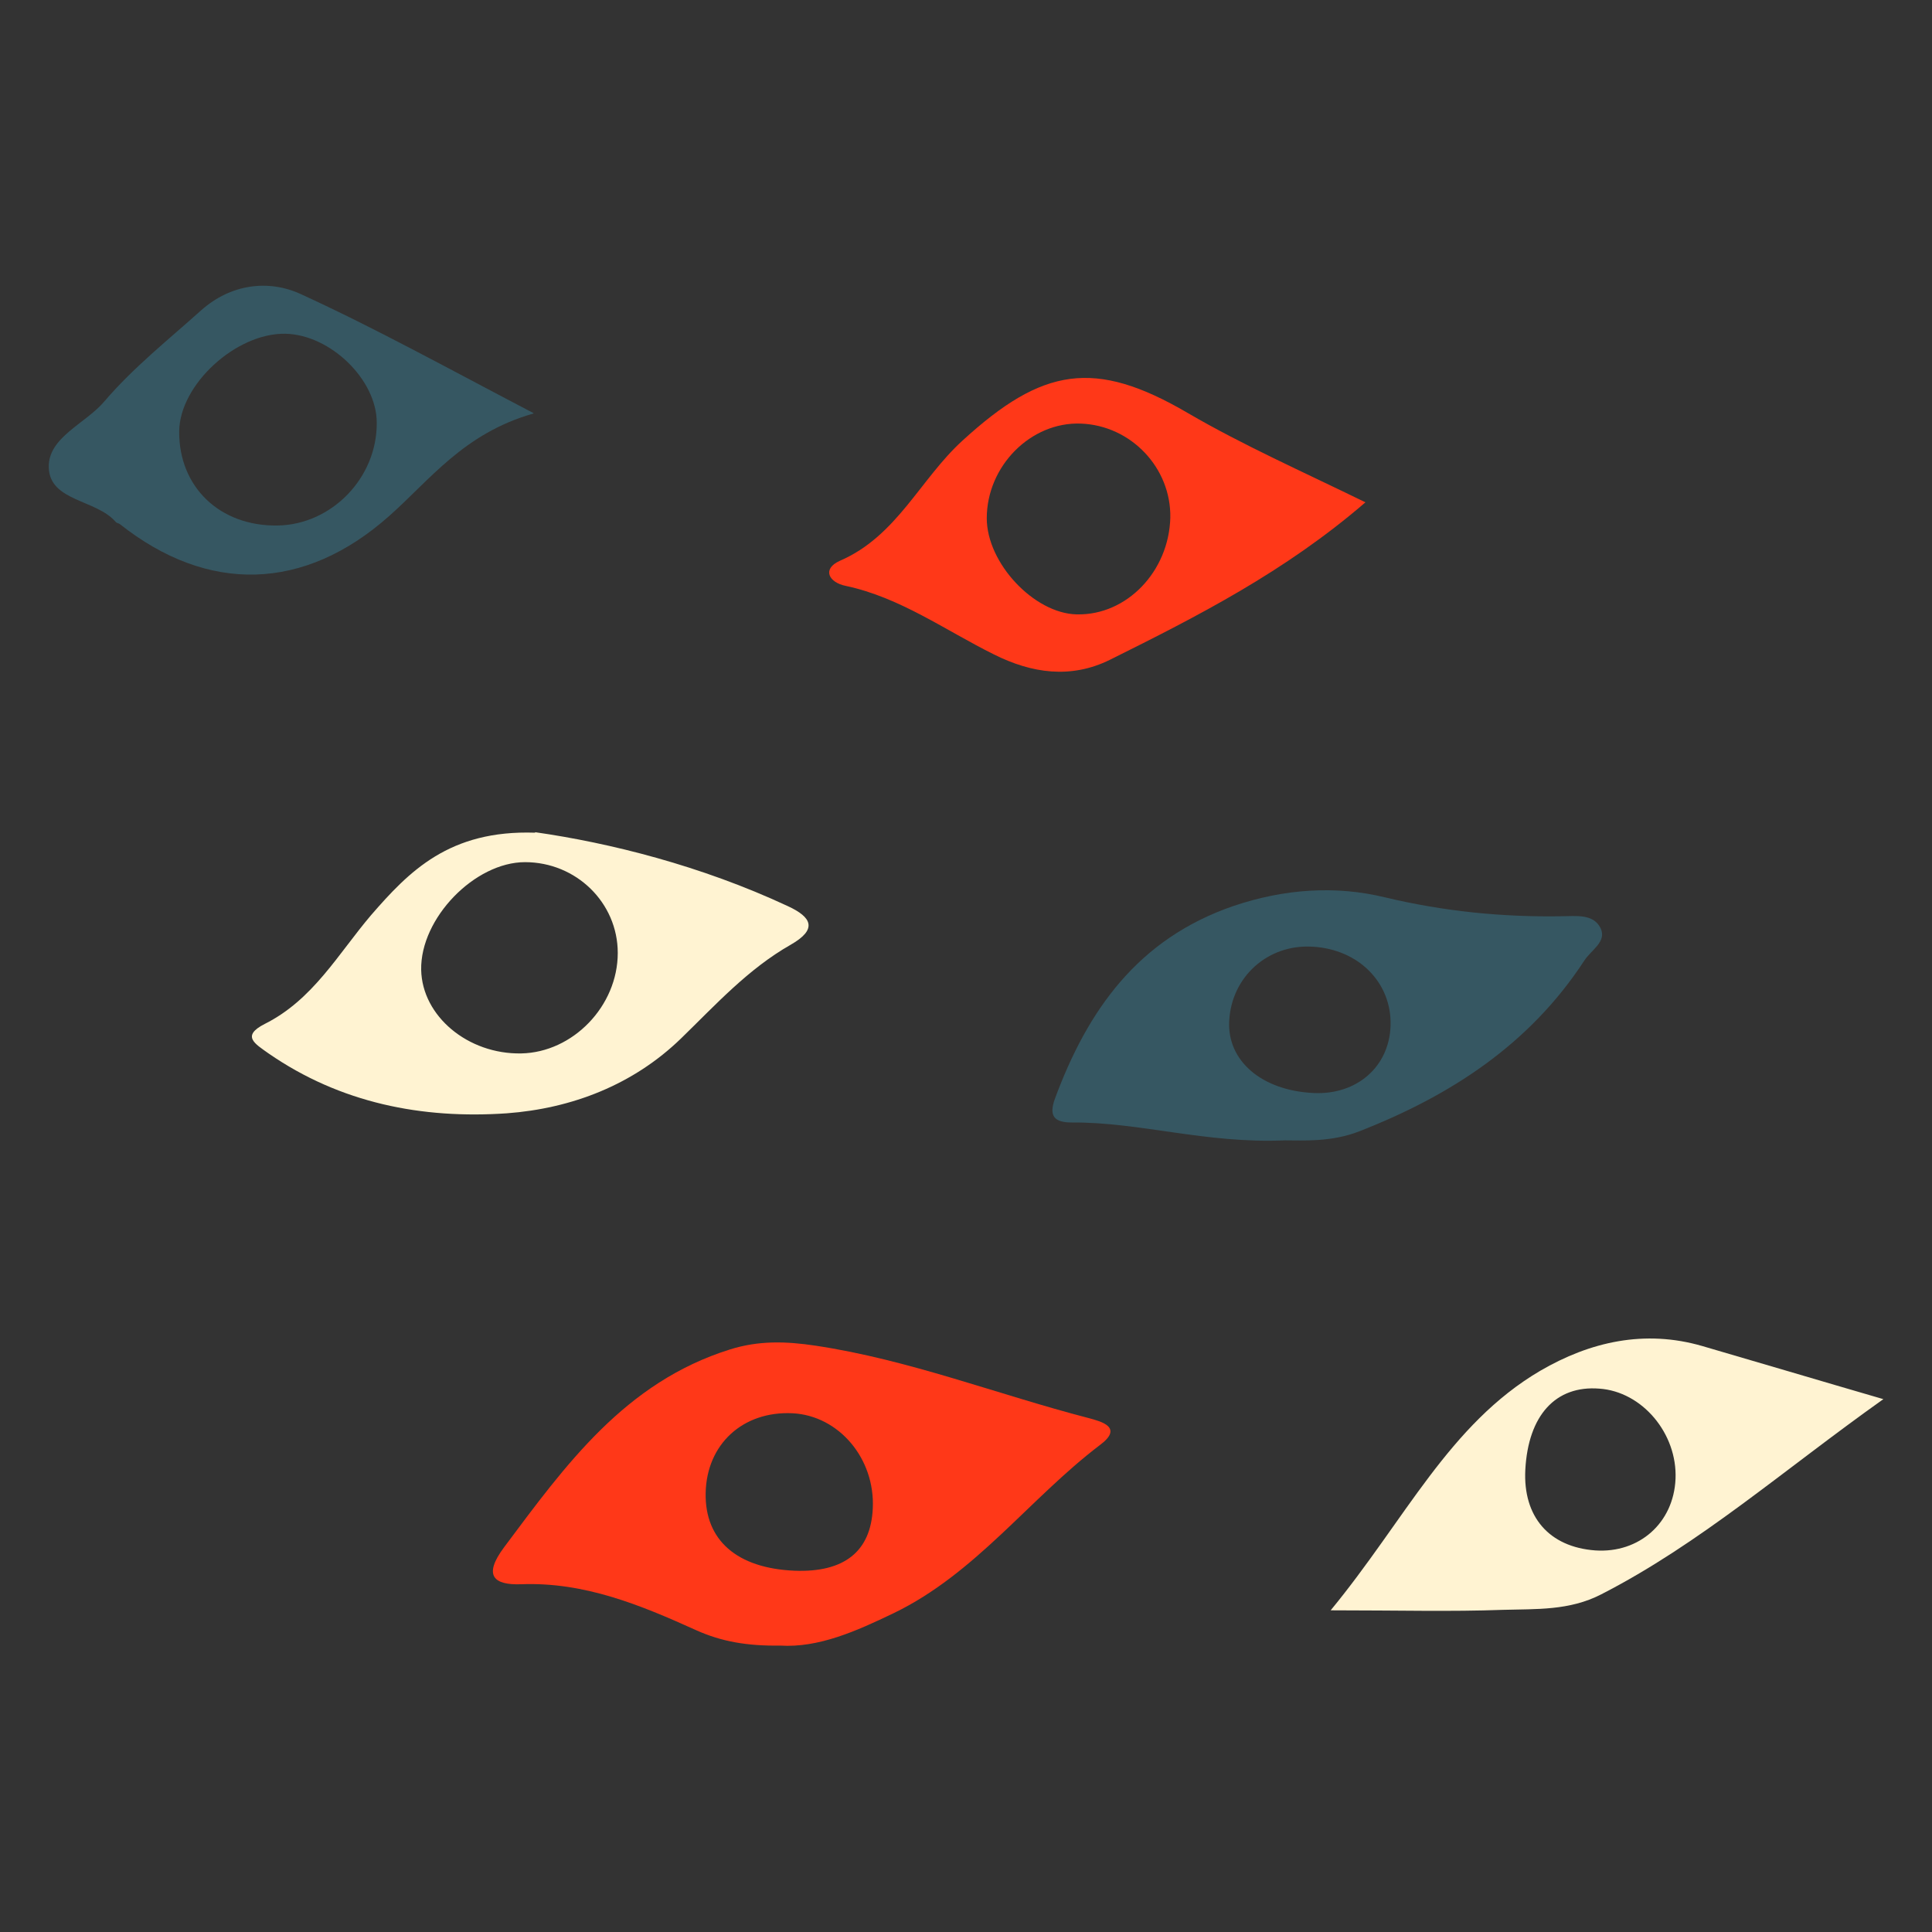
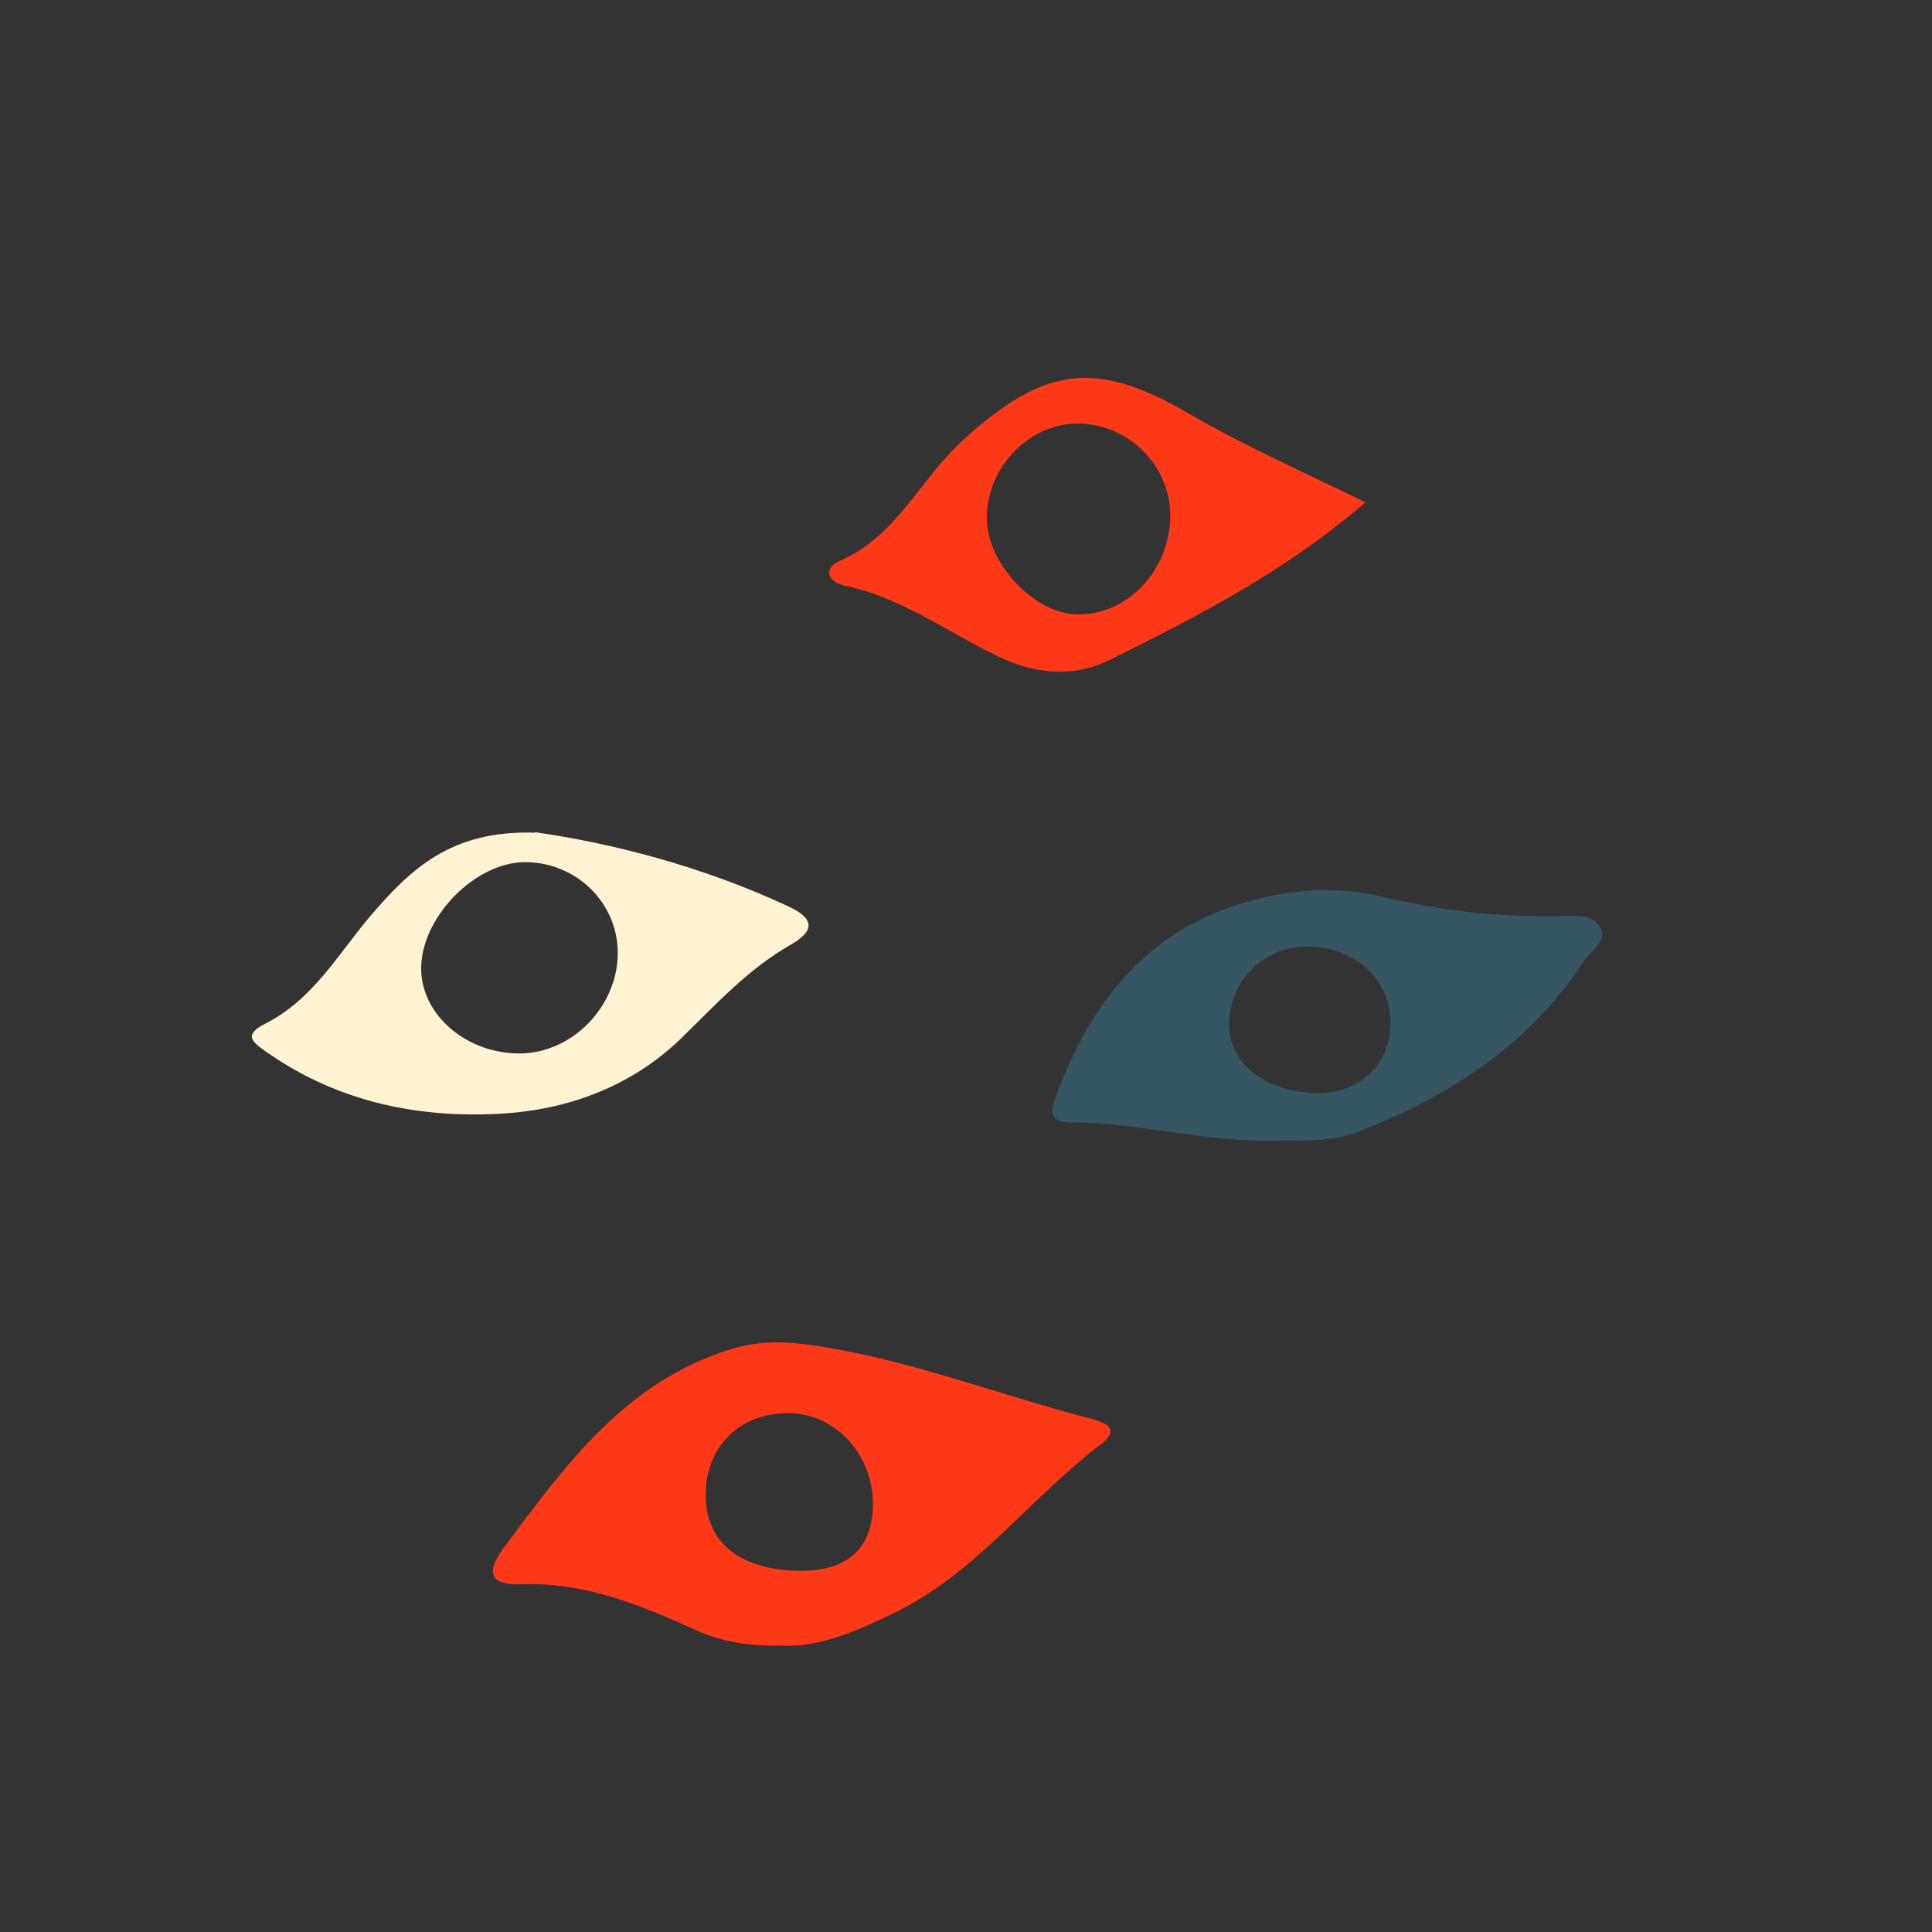
<svg xmlns="http://www.w3.org/2000/svg" id="Layer_1" viewBox="0 0 40 40">
  <rect x="0" y="0" width="40" height="40" fill="#333333" stroke="none" />
  <defs>
    <style>.cls-1{fill:#fff3d2;}.cls-2{fill:#365762;}.cls-3{fill:#ff3818;}</style>
  </defs>
  <path class="cls-3" d="M16.15,34.07c-.67.01-1.21-.08-1.74-.32-1.15-.52-2.31-1-3.62-.95-.56.02-.8-.17-.35-.77,1.27-1.7,2.5-3.41,4.67-4.09.6-.19,1.17-.17,1.77-.08,1.94.29,3.77,1.01,5.66,1.5.26.07.73.19.23.56-1.46,1.11-2.57,2.66-4.27,3.48-.77.37-1.55.72-2.35.67ZM16.45,32.52c1.03.04,1.58-.4,1.62-1.29.05-1.03-.7-1.92-1.66-1.97-1.03-.05-1.78.64-1.8,1.65-.02.98.65,1.56,1.84,1.61Z" />
  <path class="cls-2" d="M26.6,23.61c-1.64.07-3-.38-4.41-.37-.36,0-.48-.13-.35-.49.68-1.84,1.72-3.31,3.69-3.99,1.06-.36,2.13-.43,3.15-.18,1.22.29,2.42.41,3.65.39.29,0,.66-.06.81.25.13.28-.2.45-.34.67-1.13,1.73-2.76,2.79-4.65,3.53-.58.23-1.18.19-1.54.19ZM27.16,19.6c-.91-.05-1.66.62-1.71,1.53-.05.83.67,1.45,1.75,1.5.89.04,1.56-.54,1.59-1.39.03-.89-.66-1.59-1.62-1.64Z" />
  <path class="cls-1" d="M11.08,17.23c1.54.22,3.43.69,5.23,1.53.5.23.62.48.06.8-.88.5-1.55,1.24-2.27,1.94-.99.96-2.26,1.45-3.61,1.55-1.75.12-3.44-.21-4.93-1.24-.28-.2-.57-.36-.08-.61,1-.5,1.52-1.45,2.2-2.25.79-.91,1.62-1.77,3.4-1.71ZM12.79,19.73c0-1.04-.86-1.88-1.92-1.88-1.04,0-2.17,1.16-2.15,2.23.02.96.97,1.75,2.07,1.73,1.07-.02,2-.98,2-2.08Z" />
-   <path class="cls-1" d="M38.99,28.97c-2.07,1.47-3.79,2.99-5.84,4.04-.66.34-1.35.3-2.03.32-1.08.04-2.17.01-3.57.01,1.54-1.87,2.45-3.85,4.34-4.96,1.03-.6,2.16-.86,3.36-.51,1.17.34,2.34.69,3.75,1.1ZM31.58,30.43c-.05.97.49,1.6,1.45,1.67.91.06,1.62-.57,1.66-1.48.04-.94-.69-1.81-1.58-1.87-.9-.07-1.47.55-1.53,1.68Z" />
  <path class="cls-3" d="M28.27,10.4c-1.67,1.44-3.48,2.36-5.29,3.26-.81.4-1.62.28-2.4-.11-1.01-.5-1.94-1.18-3.07-1.42-.35-.07-.5-.35-.12-.52,1.18-.51,1.66-1.69,2.54-2.49,1.65-1.51,2.73-1.7,4.66-.57,1.15.67,2.37,1.21,3.68,1.85ZM22.3,12.72c1.03.02,1.9-.89,1.93-2,.02-1.03-.81-1.91-1.85-1.95-1.04-.04-1.95.88-1.95,1.96,0,.93.98,1.97,1.86,1.99Z" />
-   <path class="cls-2" d="M11.05,8.56c-1.45.41-2.15,1.38-3,2.13-1.75,1.55-3.74,1.61-5.57.16-.03-.02-.07-.02-.09-.05-.4-.46-1.36-.42-1.38-1.12-.02-.63.77-.91,1.16-1.38.59-.69,1.32-1.27,2-1.88.61-.54,1.39-.64,2.06-.33,1.55.71,3.05,1.54,4.81,2.46ZM7.8,8.75c0-.89-.96-1.82-1.89-1.84-1.02-.02-2.19,1.05-2.2,2.02-.01,1.15.84,1.97,2.04,1.95,1.12-.02,2.06-.99,2.05-2.13Z" />
</svg>